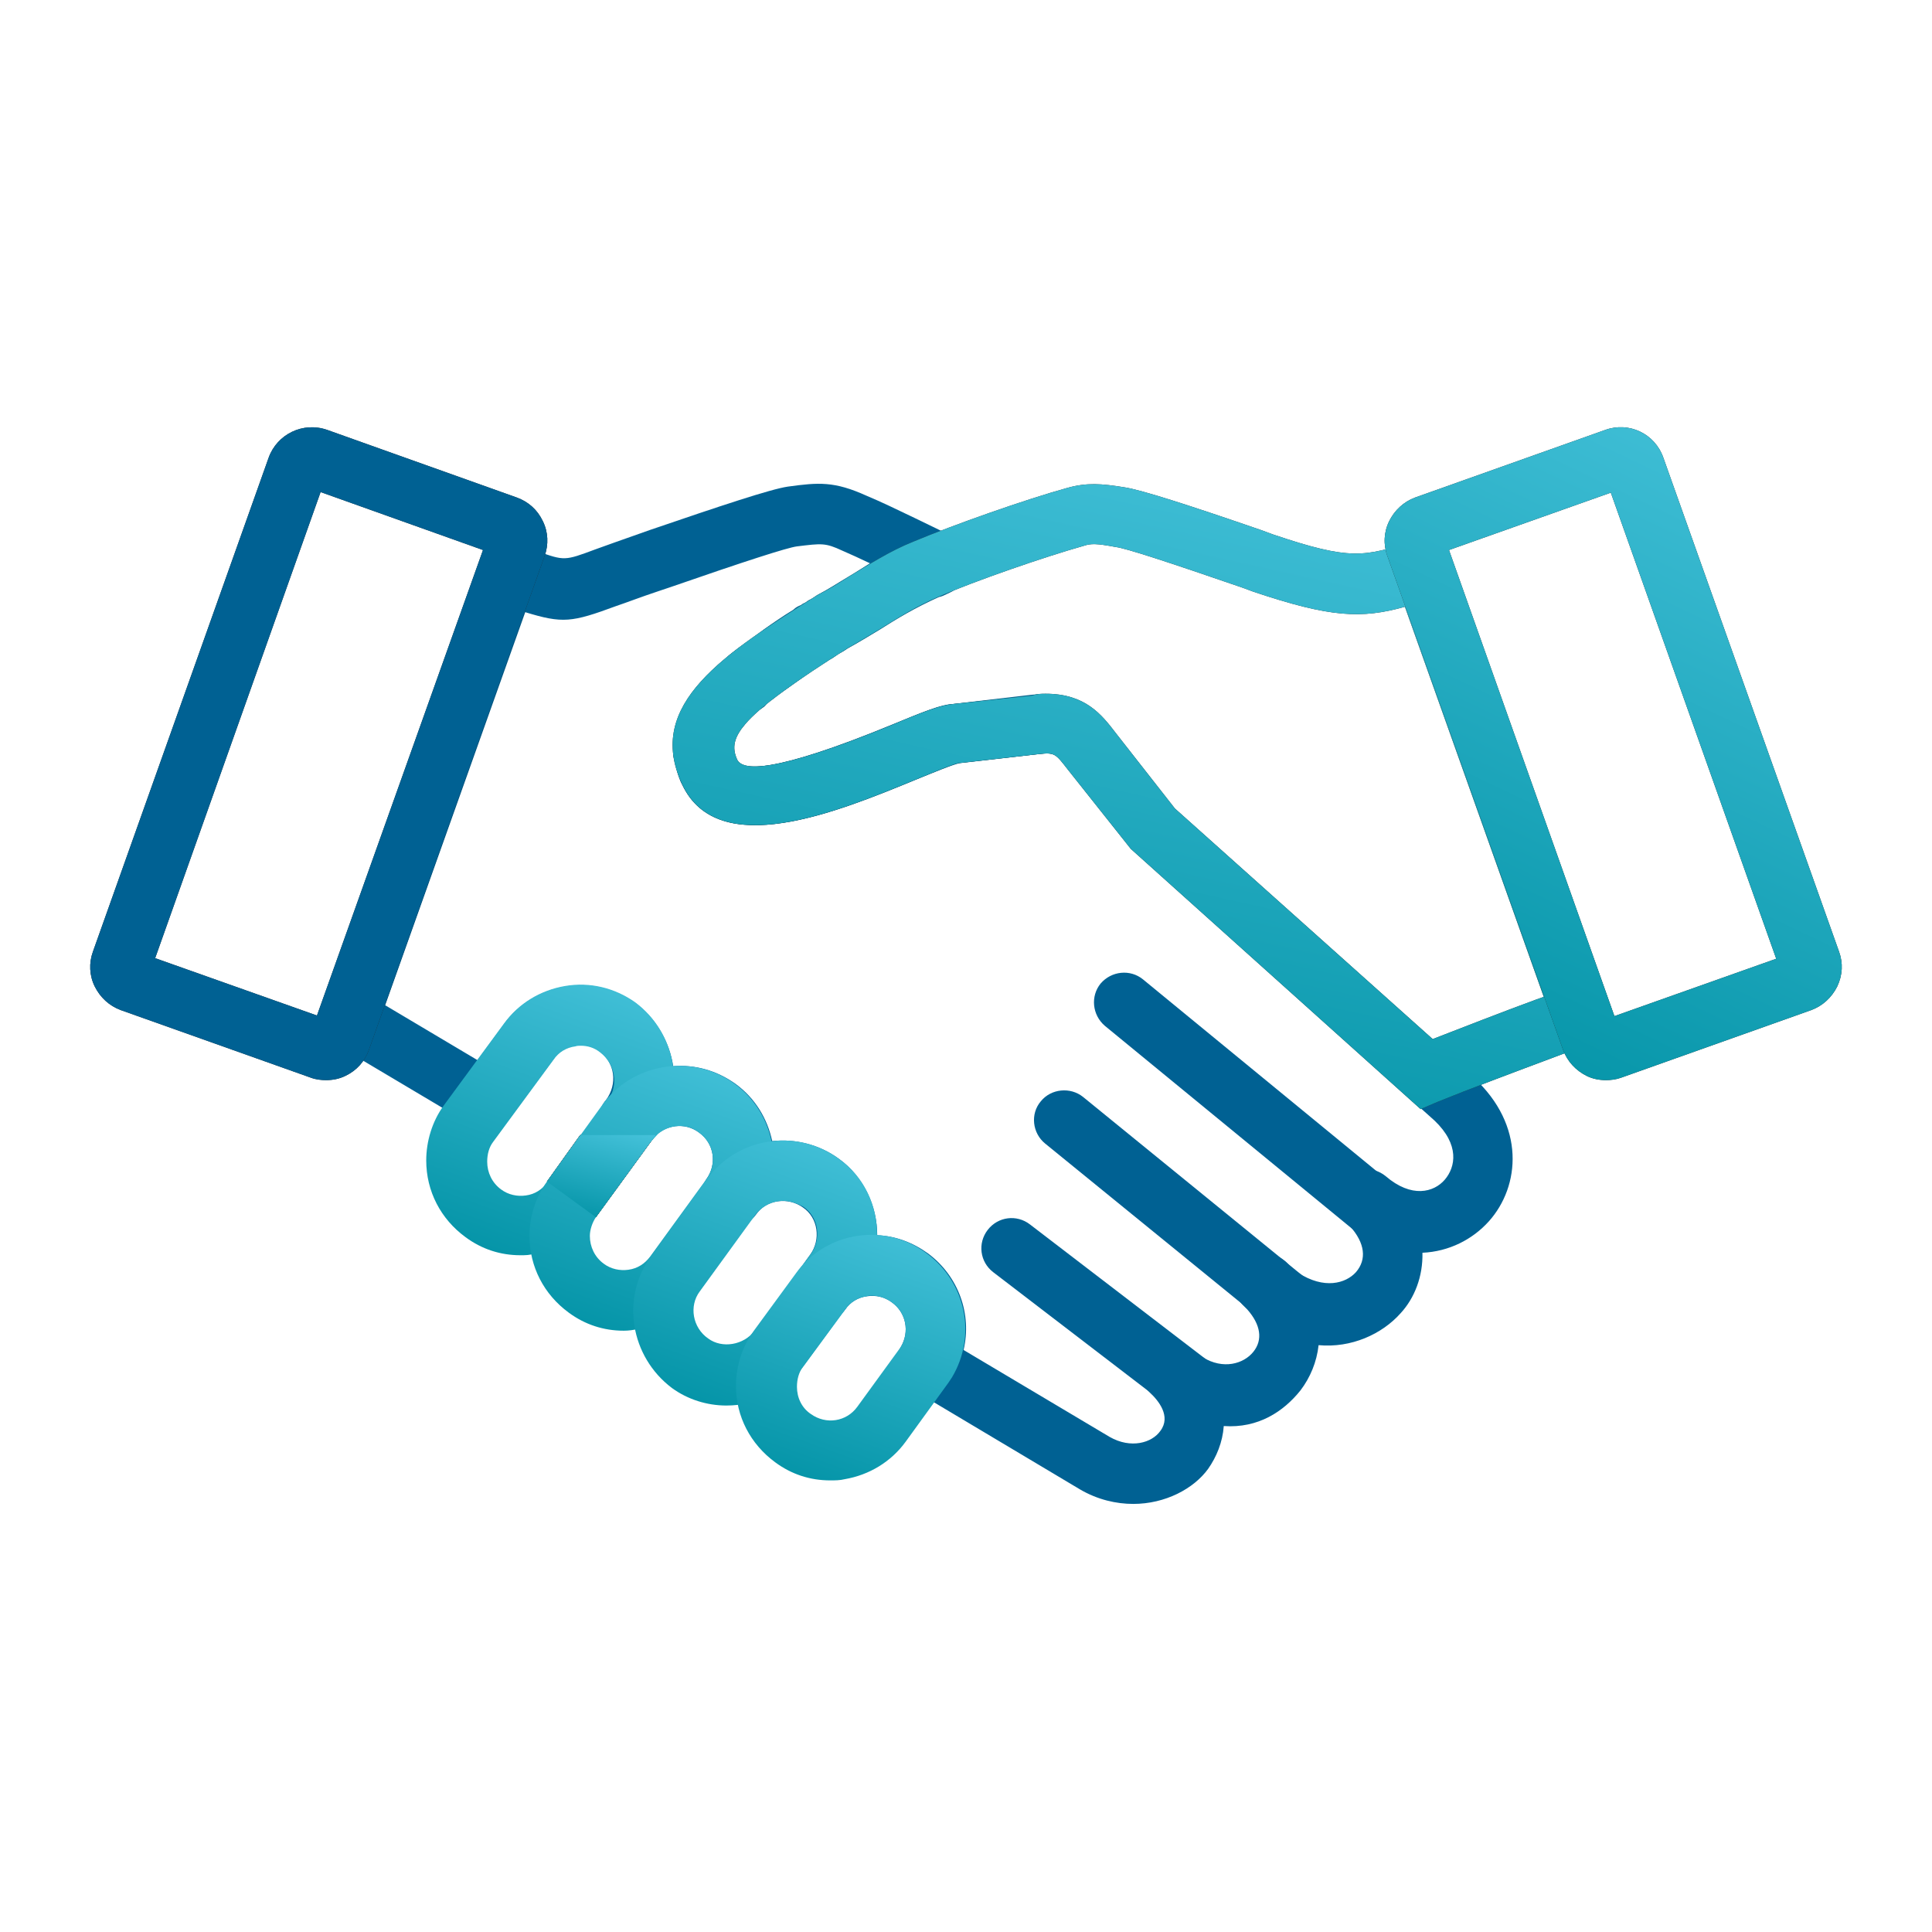
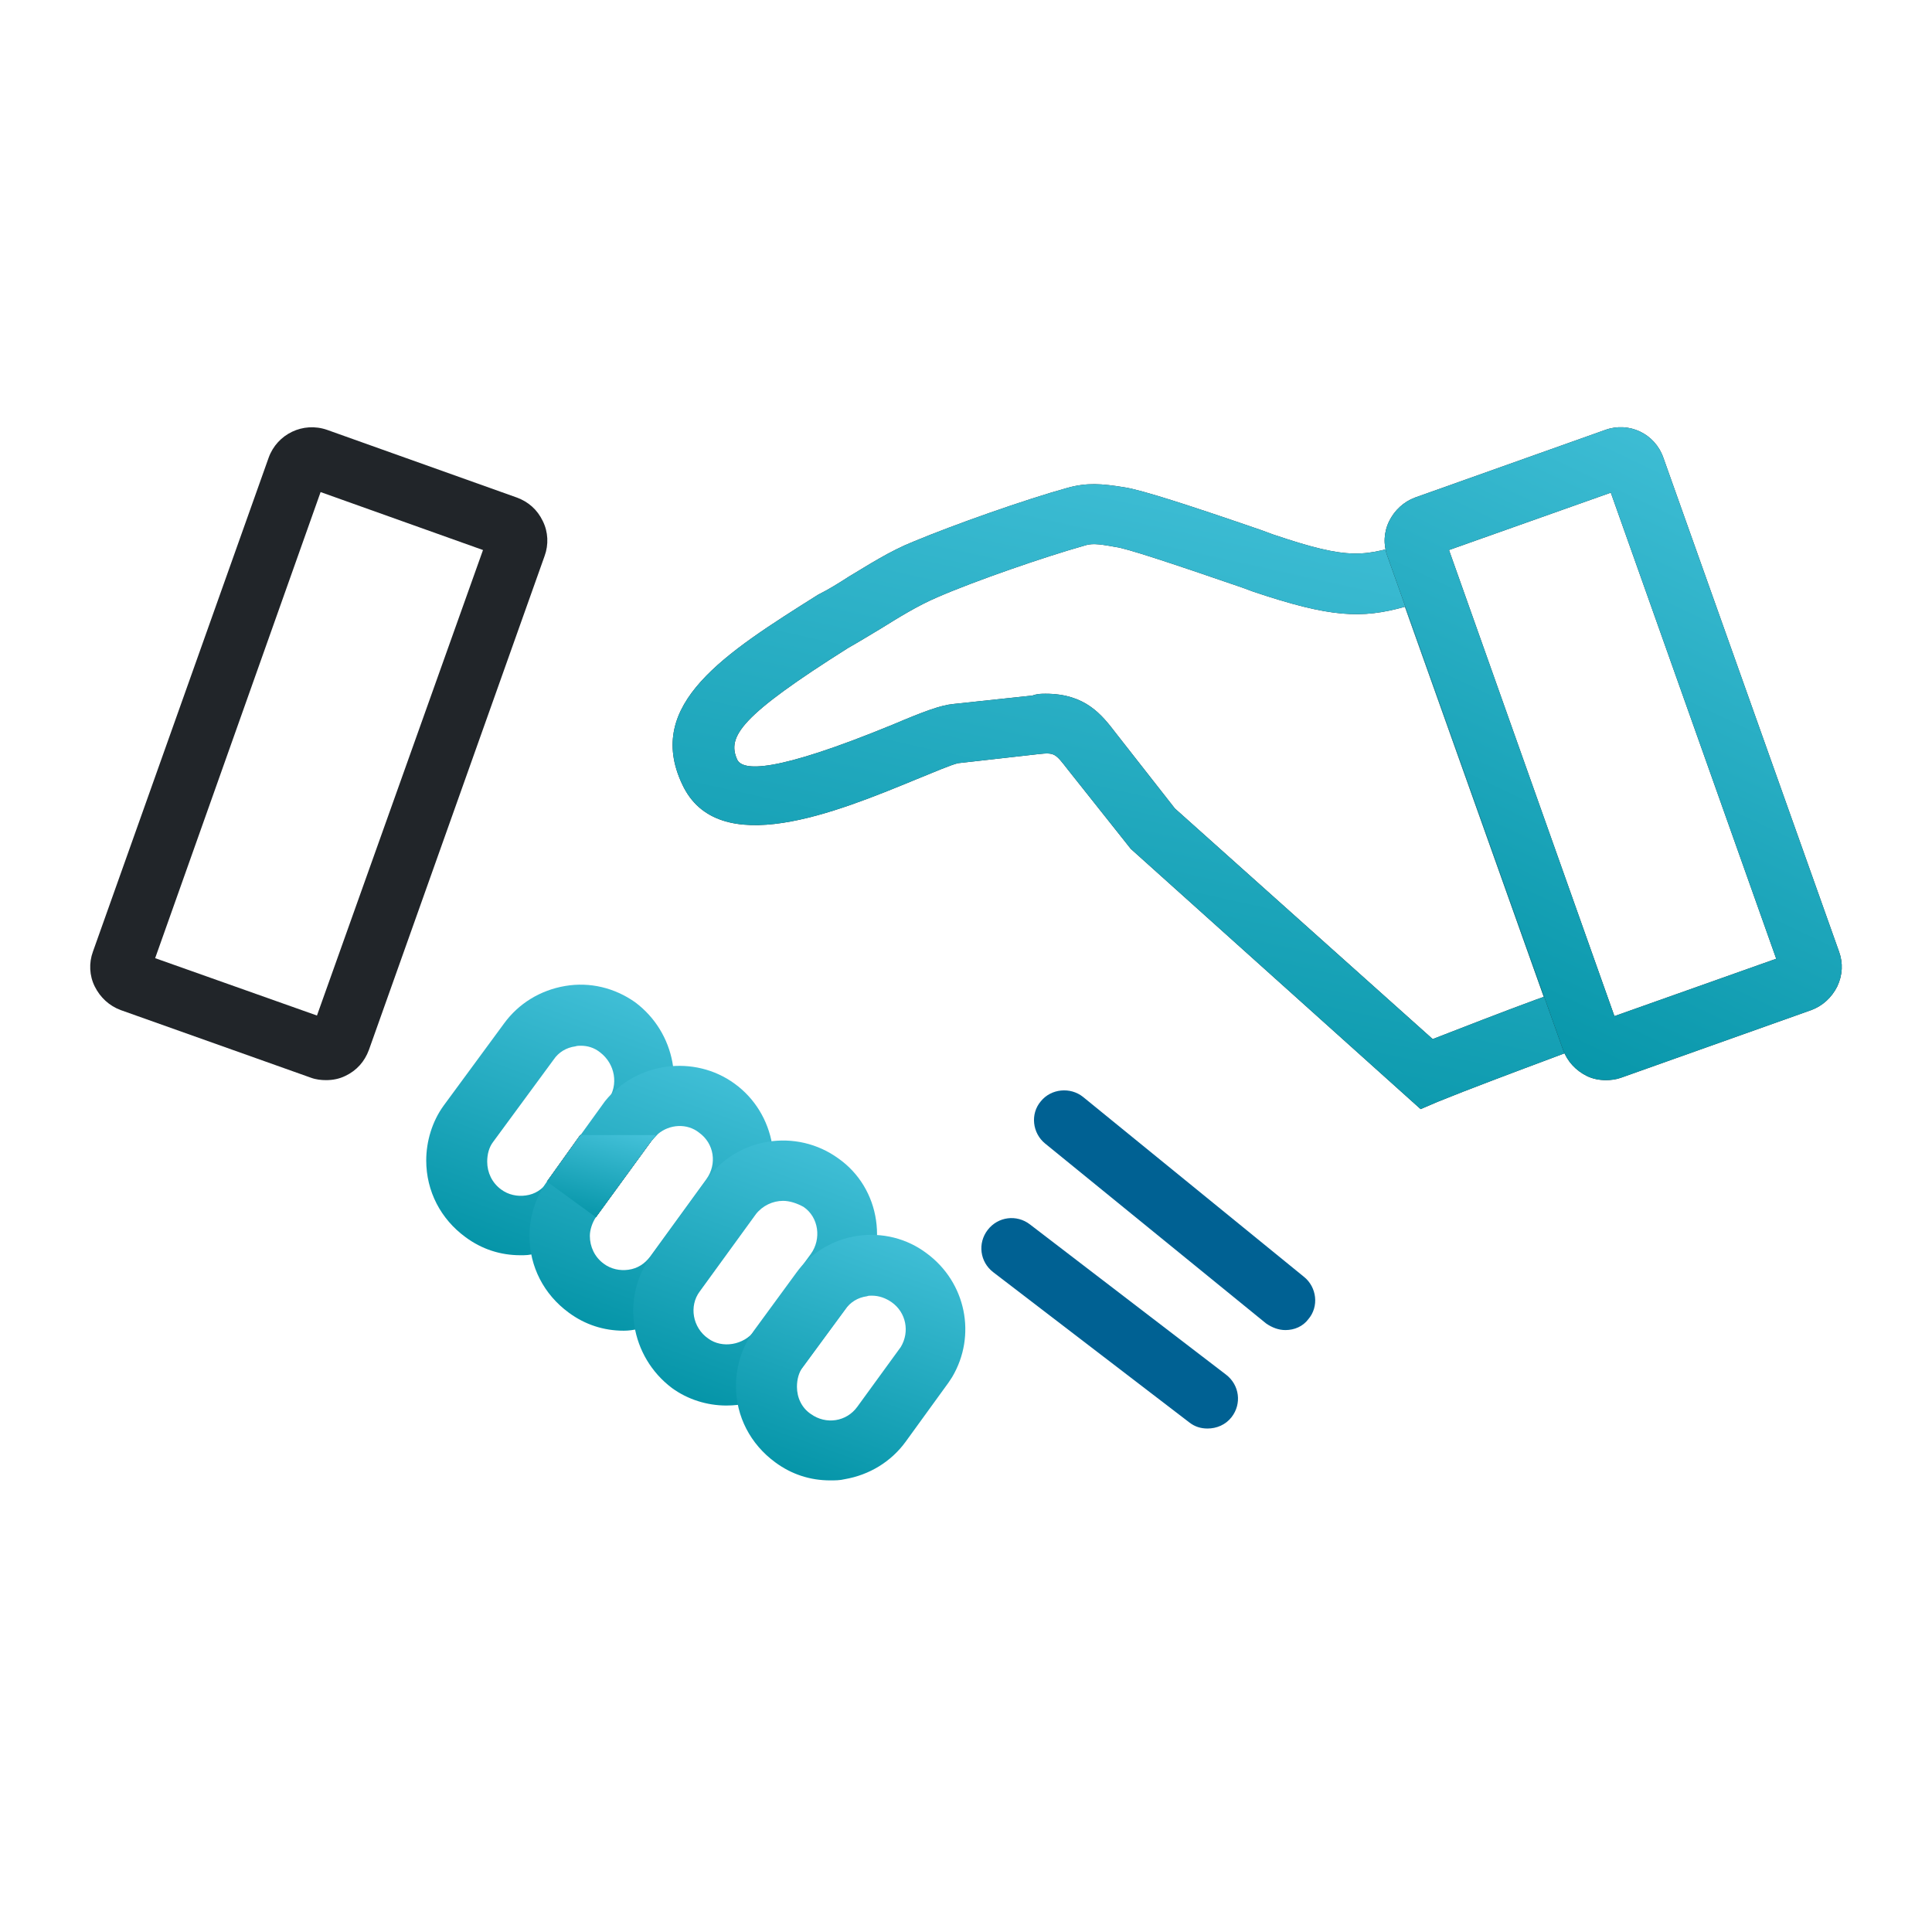
<svg xmlns="http://www.w3.org/2000/svg" width="52" height="52" viewBox="0 0 52 52" fill="none">
-   <path d="M30.501 40.478C30.046 40.478 29.542 40.365 29.071 40.089L24.521 37.375C24.326 37.261 24.196 37.082 24.147 36.871C24.099 36.66 24.131 36.432 24.245 36.254C24.488 35.847 24.391 35.327 24.001 35.051C23.806 34.905 23.578 34.856 23.335 34.889C23.091 34.921 22.88 35.051 22.75 35.246C22.49 35.603 21.97 35.685 21.612 35.425C21.255 35.165 21.157 34.661 21.433 34.287L21.807 33.767C22.1 33.361 22.018 32.776 21.612 32.5C21.206 32.207 20.621 32.288 20.345 32.695C20.085 33.052 19.581 33.133 19.207 32.873C18.996 32.711 18.866 32.467 18.866 32.207C18.866 32.045 18.915 31.882 19.012 31.736C19.305 31.33 19.224 30.777 18.817 30.485C18.427 30.192 17.891 30.273 17.582 30.631C17.566 30.647 17.55 30.663 17.55 30.663C17.273 31.005 16.753 31.053 16.412 30.777C16.071 30.501 16.006 29.997 16.282 29.64C16.282 29.64 16.282 29.623 16.299 29.623C16.64 29.169 16.542 28.6 16.136 28.291C15.957 28.161 15.713 28.096 15.486 28.145C15.242 28.177 15.031 28.307 14.901 28.502L13.747 30.062C13.504 30.404 13.032 30.485 12.675 30.273L8.986 28.08C8.645 27.885 8.515 27.479 8.645 27.105L12.902 15.161C13.049 14.755 13.487 14.527 13.91 14.657L14.462 14.836C15.194 15.096 15.194 15.096 16.022 14.787C16.331 14.674 16.705 14.543 17.209 14.365L17.485 14.267C19.386 13.617 20.751 13.162 21.206 13.097C22.035 12.983 22.457 12.951 23.319 13.341C23.709 13.504 24.147 13.715 24.619 13.942L25.626 14.43C25.87 14.543 26.032 14.771 26.081 15.031C26.13 15.291 26.049 15.551 25.854 15.746C25.788 15.811 25.724 15.86 25.642 15.909C25.593 15.941 25.545 15.957 25.48 15.99C25.415 16.022 25.35 16.055 25.268 16.071C24.651 16.347 24.131 16.656 23.676 16.948C23.351 17.143 23.058 17.322 22.815 17.452C22.766 17.485 22.685 17.55 22.555 17.599C22.538 17.615 22.522 17.615 22.522 17.631C22.457 17.68 22.392 17.729 22.311 17.761C22.246 17.81 22.197 17.842 22.148 17.858C21.97 17.988 21.726 18.135 21.515 18.297L20.897 18.736C20.832 18.801 20.735 18.866 20.654 18.898C20.588 19.029 20.54 19.045 20.426 19.11C20.41 19.126 20.393 19.142 20.361 19.159C20.296 19.24 20.215 19.305 20.117 19.37L20.134 19.386C20.134 19.386 20.101 19.419 20.069 19.467C20.036 19.516 20.003 19.565 19.955 19.597C19.939 19.613 19.922 19.63 19.939 19.613C19.922 19.662 19.89 19.695 19.857 19.744C19.857 19.76 19.841 19.776 19.825 19.776C19.808 19.825 19.776 19.873 19.744 19.922C19.744 19.955 19.727 19.987 19.711 20.036V20.069V20.15C19.727 20.198 19.744 20.264 19.744 20.312C19.76 20.361 19.776 20.393 19.792 20.442C19.939 20.751 20.784 20.832 24.017 19.5C24.895 19.142 25.317 18.963 25.659 18.947L27.738 18.703C29.071 18.557 29.591 19.207 29.997 19.744L31.59 21.775L39.666 29.006C41.063 30.29 40.917 31.931 40.072 32.873C39.633 33.361 39 33.686 38.285 33.718C38.301 34.352 38.074 34.937 37.7 35.343C37.196 35.912 36.367 36.286 35.49 36.205C35.441 36.66 35.262 37.082 35.002 37.423C34.547 37.992 33.865 38.447 32.938 38.382C32.906 38.821 32.743 39.211 32.516 39.536C32.126 40.072 31.362 40.478 30.501 40.478ZM25.935 36.335L29.867 38.675C30.436 39 31.005 38.837 31.232 38.512C31.525 38.122 31.183 37.7 30.956 37.489C30.647 37.196 30.615 36.709 30.891 36.383C31.167 36.059 31.655 35.993 31.996 36.254L32.37 36.53C32.922 36.871 33.475 36.709 33.735 36.383C33.995 36.059 33.93 35.652 33.572 35.246C33.523 35.197 33.475 35.148 33.426 35.1C33.133 34.775 33.15 34.271 33.475 33.962C33.783 33.654 34.287 33.67 34.612 33.962L34.758 34.108C34.856 34.19 34.905 34.239 34.937 34.255C35.636 34.71 36.221 34.547 36.497 34.239C36.79 33.897 36.741 33.459 36.335 33.004C36.27 32.955 36.237 32.922 36.188 32.841C35.88 32.532 35.88 32.029 36.172 31.72C36.465 31.411 36.952 31.378 37.294 31.655C37.992 32.256 38.593 32.093 38.886 31.752C39.178 31.411 39.292 30.81 38.61 30.16L30.452 22.847L28.762 20.718C28.421 20.28 28.389 20.247 27.966 20.296L25.837 20.54C25.659 20.572 25.106 20.8 24.667 20.979C22.538 21.856 19.337 23.172 18.362 21.125C18.281 20.979 18.232 20.8 18.2 20.654C18.183 20.605 18.183 20.556 18.167 20.507C18.119 20.377 18.102 20.231 18.135 20.101C18.135 20.085 18.135 20.085 18.135 20.069C18.102 19.825 18.151 19.646 18.216 19.5C18.232 19.37 18.281 19.24 18.362 19.11C18.395 19.045 18.427 18.98 18.46 18.915C18.476 18.882 18.509 18.834 18.541 18.785C18.606 18.671 18.687 18.573 18.785 18.46C18.817 18.411 18.85 18.378 18.882 18.346C19.012 18.2 19.077 18.119 19.175 18.053C19.207 18.021 19.24 17.988 19.272 17.956C19.337 17.875 19.419 17.81 19.516 17.745C19.532 17.729 19.549 17.712 19.565 17.696C19.597 17.647 19.695 17.582 19.776 17.517C19.792 17.501 19.825 17.485 19.841 17.468C19.922 17.404 20.003 17.355 20.036 17.338L20.572 16.932C20.8 16.77 21.06 16.591 21.352 16.412C21.417 16.347 21.482 16.315 21.564 16.282C21.596 16.25 21.645 16.233 21.677 16.217C21.726 16.185 21.759 16.152 21.807 16.136C21.872 16.104 21.921 16.071 21.986 16.022C22.295 15.86 22.538 15.697 22.815 15.535C23.01 15.421 23.205 15.291 23.416 15.161C23.14 15.031 22.896 14.917 22.669 14.82C22.213 14.608 22.116 14.625 21.45 14.706C21.19 14.739 20.036 15.112 18.021 15.811L17.729 15.909C17.241 16.071 16.867 16.217 16.575 16.315C15.389 16.753 15.145 16.786 14.137 16.477L10.367 27.056L12.854 28.535L13.569 27.56C13.959 27.023 14.543 26.666 15.21 26.552C15.876 26.439 16.542 26.601 17.095 26.991C17.663 27.413 18.021 28.047 18.119 28.697C18.703 28.648 19.288 28.811 19.792 29.169C20.328 29.558 20.654 30.111 20.784 30.712C21.385 30.647 22.035 30.794 22.571 31.183C23.253 31.671 23.611 32.467 23.611 33.247C24.099 33.264 24.57 33.442 24.976 33.735C25.805 34.352 26.162 35.376 25.935 36.335ZM20.069 19.451C20.052 19.467 20.036 19.5 20.036 19.5C20.036 19.483 20.052 19.467 20.069 19.451ZM19.549 18.801L20.134 19.337C20.198 19.305 20.247 19.256 20.264 19.24H20.247C20.215 19.256 20.198 19.272 20.182 19.288L20.117 19.159L19.549 18.801ZM20.085 18.314L20.67 18.866C20.735 18.834 20.8 18.785 20.865 18.72L20.085 18.314Z" fill="#006193" />
  <path d="M8.775 29.072C8.645 29.072 8.499 29.056 8.369 29.007L3.25 27.187C2.941 27.073 2.697 26.846 2.551 26.553C2.405 26.261 2.389 25.919 2.502 25.611L7.231 12.318C7.459 11.684 8.157 11.343 8.807 11.571L13.91 13.391C14.219 13.504 14.462 13.716 14.609 14.024C14.755 14.317 14.771 14.658 14.657 14.967L9.929 28.259C9.815 28.568 9.604 28.812 9.295 28.958C9.132 29.039 8.954 29.072 8.775 29.072ZM4.176 25.789L8.531 27.333L13 14.804L8.629 13.244L4.176 25.789Z" fill="#212529" />
-   <path d="M8.775 29.072C8.645 29.072 8.499 29.056 8.369 29.007L3.25 27.187C2.941 27.073 2.697 26.846 2.551 26.553C2.405 26.261 2.389 25.919 2.502 25.611L7.231 12.318C7.459 11.684 8.157 11.343 8.807 11.571L13.91 13.391C14.219 13.504 14.462 13.716 14.609 14.024C14.755 14.317 14.771 14.658 14.657 14.967L9.929 28.259C9.815 28.568 9.604 28.812 9.295 28.958C9.132 29.039 8.954 29.072 8.775 29.072ZM4.176 25.789L8.531 27.333L13 14.804L8.629 13.244L4.176 25.789Z" fill="#006193" />
  <path d="M38.236 29.852L30.436 22.848L28.746 20.72C28.405 20.281 28.389 20.248 27.95 20.297L25.789 20.541C25.626 20.573 25.09 20.801 24.651 20.98C22.522 21.857 19.321 23.173 18.362 21.11C17.339 18.948 19.516 17.583 22.019 16.007C22.311 15.861 22.571 15.698 22.847 15.52C23.367 15.211 23.936 14.837 24.586 14.577C25.675 14.122 27.609 13.44 28.73 13.131C29.25 12.985 29.656 13.017 30.257 13.115C30.712 13.18 32.061 13.618 33.946 14.268L34.255 14.382C36.367 15.097 36.725 14.983 38.041 14.561L38.789 14.317L39.065 15.048L43.599 27.788L41.876 28.438C40.787 28.845 39.487 29.332 38.691 29.657L38.236 29.852ZM28.145 18.672C29.217 18.672 29.656 19.241 30.03 19.728L31.622 21.76L38.561 27.967C39.357 27.658 40.397 27.252 41.324 26.911L41.551 26.83L37.814 16.332C36.644 16.657 35.815 16.625 33.735 15.926L33.426 15.812C31.444 15.13 30.306 14.756 30.03 14.723C29.51 14.626 29.364 14.626 29.169 14.691C28.129 14.983 26.244 15.633 25.236 16.072C24.7 16.3 24.18 16.625 23.709 16.917C23.384 17.112 23.091 17.291 22.831 17.437C19.922 19.273 19.565 19.826 19.841 20.443C19.987 20.752 20.832 20.817 24.034 19.501C24.879 19.143 25.317 18.981 25.659 18.948L27.787 18.721C27.917 18.672 28.031 18.672 28.145 18.672Z" fill="#212529" />
  <path d="M38.236 29.852L30.436 22.848L28.746 20.72C28.405 20.281 28.389 20.248 27.95 20.297L25.789 20.541C25.626 20.573 25.09 20.801 24.651 20.98C22.522 21.857 19.321 23.173 18.362 21.11C17.339 18.948 19.516 17.583 22.019 16.007C22.311 15.861 22.571 15.698 22.847 15.52C23.367 15.211 23.936 14.837 24.586 14.577C25.675 14.122 27.609 13.44 28.73 13.131C29.25 12.985 29.656 13.017 30.257 13.115C30.712 13.18 32.061 13.618 33.946 14.268L34.255 14.382C36.367 15.097 36.725 14.983 38.041 14.561L38.789 14.317L39.065 15.048L43.599 27.788L41.876 28.438C40.787 28.845 39.487 29.332 38.691 29.657L38.236 29.852ZM28.145 18.672C29.217 18.672 29.656 19.241 30.03 19.728L31.622 21.76L38.561 27.967C39.357 27.658 40.397 27.252 41.324 26.911L41.551 26.83L37.814 16.332C36.644 16.657 35.815 16.625 33.735 15.926L33.426 15.812C31.444 15.13 30.306 14.756 30.03 14.723C29.51 14.626 29.364 14.626 29.169 14.691C28.129 14.983 26.244 15.633 25.236 16.072C24.7 16.3 24.18 16.625 23.709 16.917C23.384 17.112 23.091 17.291 22.831 17.437C19.922 19.273 19.565 19.826 19.841 20.443C19.987 20.752 20.832 20.817 24.034 19.501C24.879 19.143 25.317 18.981 25.659 18.948L27.787 18.721C27.917 18.672 28.031 18.672 28.145 18.672Z" fill="url(#paint0_linear_426_11206)" />
-   <path d="M16.038 32.761L14.722 31.802L15.616 30.551H17.647L16.038 32.761Z" fill="#212529" />
  <path d="M14.007 33.785C13.471 33.785 12.967 33.623 12.528 33.297C11.862 32.81 11.472 32.062 11.472 31.234C11.472 30.714 11.635 30.177 11.943 29.755L13.568 27.545C13.958 27.009 14.543 26.651 15.21 26.538C15.876 26.424 16.542 26.586 17.095 26.976C18.183 27.789 18.46 29.3 17.745 30.405V30.454L17.501 30.73L16.055 32.729C15.648 33.281 15.063 33.639 14.397 33.736C14.267 33.785 14.137 33.785 14.007 33.785ZM15.632 28.146C15.583 28.146 15.535 28.146 15.486 28.163C15.242 28.195 15.031 28.325 14.901 28.52L13.276 30.73C13.162 30.876 13.113 31.071 13.113 31.266C13.113 31.559 13.243 31.835 13.487 32.014C13.682 32.16 13.926 32.209 14.153 32.176C14.397 32.144 14.592 32.014 14.738 31.819L16.315 29.657L17.03 30.08L16.363 29.609C16.656 29.203 16.558 28.634 16.152 28.325C15.99 28.195 15.811 28.146 15.632 28.146Z" fill="url(#paint1_linear_426_11206)" />
  <path d="M16.038 32.761L14.722 31.802L15.616 30.551H17.647L16.038 32.761Z" fill="#212529" />
  <path d="M16.038 32.761L14.722 31.802L15.616 30.551H17.647L16.038 32.761Z" fill="#212529" />
  <path d="M16.786 35.816C16.25 35.816 15.746 35.654 15.307 35.329C14.641 34.841 14.251 34.094 14.251 33.265C14.251 32.745 14.414 32.225 14.722 31.802L16.282 29.641C17.127 28.585 18.687 28.374 19.776 29.17C20.312 29.56 20.67 30.145 20.784 30.811C20.881 31.477 20.718 32.144 20.328 32.68L18.817 34.76C18.427 35.296 17.842 35.654 17.176 35.767C17.046 35.8 16.916 35.816 16.786 35.816ZM17.712 30.519L17.501 30.746L16.038 32.761C15.941 32.907 15.876 33.102 15.876 33.265C15.876 33.557 16.006 33.834 16.25 34.013C16.445 34.159 16.689 34.208 16.916 34.175C17.16 34.142 17.355 34.013 17.501 33.818L19.012 31.738C19.305 31.331 19.224 30.779 18.817 30.486C18.492 30.226 18.021 30.259 17.712 30.519Z" fill="url(#paint2_linear_426_11206)" />
  <path d="M16.038 32.761L14.722 31.802L15.616 30.551H17.647L16.038 32.761Z" fill="url(#paint3_linear_426_11206)" />
  <path d="M19.549 37.83C19.029 37.83 18.509 37.667 18.086 37.359C16.965 36.514 16.705 34.938 17.517 33.816L19.029 31.736C19.841 30.615 21.433 30.355 22.571 31.184C23.123 31.574 23.481 32.175 23.578 32.841C23.676 33.508 23.514 34.174 23.123 34.726L21.612 36.79C21.125 37.456 20.377 37.83 19.549 37.83ZM21.076 32.321C20.8 32.321 20.523 32.451 20.345 32.679L18.834 34.759C18.541 35.149 18.639 35.734 19.061 36.026C19.435 36.303 20.02 36.205 20.312 35.815L21.823 33.751C22.116 33.345 22.035 32.76 21.628 32.484C21.45 32.386 21.255 32.321 21.076 32.321Z" fill="url(#paint4_linear_426_11206)" />
  <path d="M22.344 39.845C21.807 39.845 21.304 39.683 20.865 39.358C20.199 38.87 19.809 38.123 19.809 37.31C19.809 36.774 19.971 36.254 20.28 35.831L21.434 34.255C21.807 33.735 22.409 33.361 23.075 33.264C23.741 33.166 24.407 33.329 24.944 33.735C26 34.515 26.292 35.945 25.626 37.066L25.529 37.213L24.375 38.805C23.985 39.341 23.4 39.699 22.734 39.813C22.604 39.845 22.474 39.845 22.344 39.845ZM23.465 34.873C23.416 34.873 23.367 34.873 23.335 34.889C23.091 34.921 22.88 35.051 22.75 35.246L21.612 36.79C21.499 36.936 21.45 37.131 21.45 37.326C21.45 37.619 21.58 37.895 21.824 38.058C22.23 38.35 22.782 38.269 23.075 37.863L24.245 36.254C24.489 35.848 24.391 35.328 24.001 35.051C23.839 34.938 23.66 34.873 23.465 34.873Z" fill="url(#paint5_linear_426_11206)" />
-   <path d="M36.968 33.297C36.79 33.297 36.611 33.232 36.449 33.118L29.737 27.61C29.396 27.317 29.347 26.813 29.623 26.472C29.916 26.131 30.42 26.082 30.761 26.358L37.472 31.867C37.813 32.16 37.862 32.663 37.586 33.005C37.44 33.183 37.212 33.297 36.968 33.297Z" fill="#006193" />
  <path d="M34.596 35.799C34.418 35.799 34.239 35.734 34.076 35.62L28.129 30.778C27.788 30.501 27.723 29.981 28.015 29.64C28.291 29.299 28.811 29.25 29.153 29.526L35.1 34.369C35.441 34.645 35.506 35.165 35.214 35.506C35.068 35.701 34.84 35.799 34.596 35.799Z" fill="#006193" />
  <path d="M32.5 38.449C32.321 38.449 32.158 38.4 32.012 38.286L26.731 34.24C26.373 33.964 26.308 33.46 26.585 33.102C26.861 32.745 27.365 32.68 27.722 32.956L33.003 37.002C33.361 37.279 33.426 37.782 33.15 38.14C32.987 38.351 32.743 38.449 32.5 38.449Z" fill="#006193" />
  <path d="M43.225 29.072C43.046 29.072 42.867 29.039 42.705 28.958C42.412 28.812 42.185 28.568 42.071 28.259L37.342 14.967C37.228 14.658 37.245 14.317 37.391 14.024C37.537 13.732 37.781 13.504 38.09 13.39L43.209 11.57C43.842 11.343 44.541 11.668 44.769 12.318L49.497 25.61C49.611 25.919 49.595 26.244 49.449 26.553C49.302 26.845 49.059 27.073 48.75 27.187L43.631 29.007C43.501 29.055 43.355 29.072 43.225 29.072ZM39 14.804L43.452 27.349L47.807 25.805L43.355 13.26L39 14.804Z" fill="#212529" />
  <path d="M43.225 29.072C43.046 29.072 42.867 29.039 42.705 28.958C42.412 28.812 42.185 28.568 42.071 28.259L37.342 14.967C37.228 14.658 37.245 14.317 37.391 14.024C37.537 13.732 37.781 13.504 38.09 13.39L43.209 11.57C43.842 11.343 44.541 11.668 44.769 12.318L49.497 25.61C49.611 25.919 49.595 26.244 49.449 26.553C49.302 26.845 49.059 27.073 48.75 27.187L43.631 29.007C43.501 29.055 43.355 29.072 43.225 29.072ZM39 14.804L43.452 27.349L47.807 25.805L43.355 13.26L39 14.804Z" fill="url(#paint6_linear_426_11206)" />
  <defs>
    <linearGradient id="paint0_linear_426_11206" x1="18.104" y1="29.852" x2="22.816" y2="8.454" gradientUnits="userSpaceOnUse">
      <stop stop-color="#0091A4" />
      <stop offset="1" stop-color="#45C2DA" />
    </linearGradient>
    <linearGradient id="paint1_linear_426_11206" x1="11.472" y1="33.785" x2="14.598" y2="25.211" gradientUnits="userSpaceOnUse">
      <stop stop-color="#0091A4" />
      <stop offset="1" stop-color="#45C2DA" />
    </linearGradient>
    <linearGradient id="paint2_linear_426_11206" x1="14.251" y1="35.816" x2="17.299" y2="27.413" gradientUnits="userSpaceOnUse">
      <stop stop-color="#0091A4" />
      <stop offset="1" stop-color="#45C2DA" />
    </linearGradient>
    <linearGradient id="paint3_linear_426_11206" x1="14.722" y1="32.761" x2="15.421" y2="29.989" gradientUnits="userSpaceOnUse">
      <stop stop-color="#0091A4" />
      <stop offset="1" stop-color="#45C2DA" />
    </linearGradient>
    <linearGradient id="paint4_linear_426_11206" x1="17.044" y1="37.83" x2="20.094" y2="29.423" gradientUnits="userSpaceOnUse">
      <stop stop-color="#0091A4" />
      <stop offset="1" stop-color="#45C2DA" />
    </linearGradient>
    <linearGradient id="paint5_linear_426_11206" x1="19.809" y1="39.845" x2="22.602" y2="32.028" gradientUnits="userSpaceOnUse">
      <stop stop-color="#0091A4" />
      <stop offset="1" stop-color="#45C2DA" />
    </linearGradient>
    <linearGradient id="paint6_linear_426_11206" x1="37.268" y1="29.072" x2="46.374" y2="9.973" gradientUnits="userSpaceOnUse">
      <stop stop-color="#0091A4" />
      <stop offset="1" stop-color="#45C2DA" />
    </linearGradient>
  </defs>
</svg>